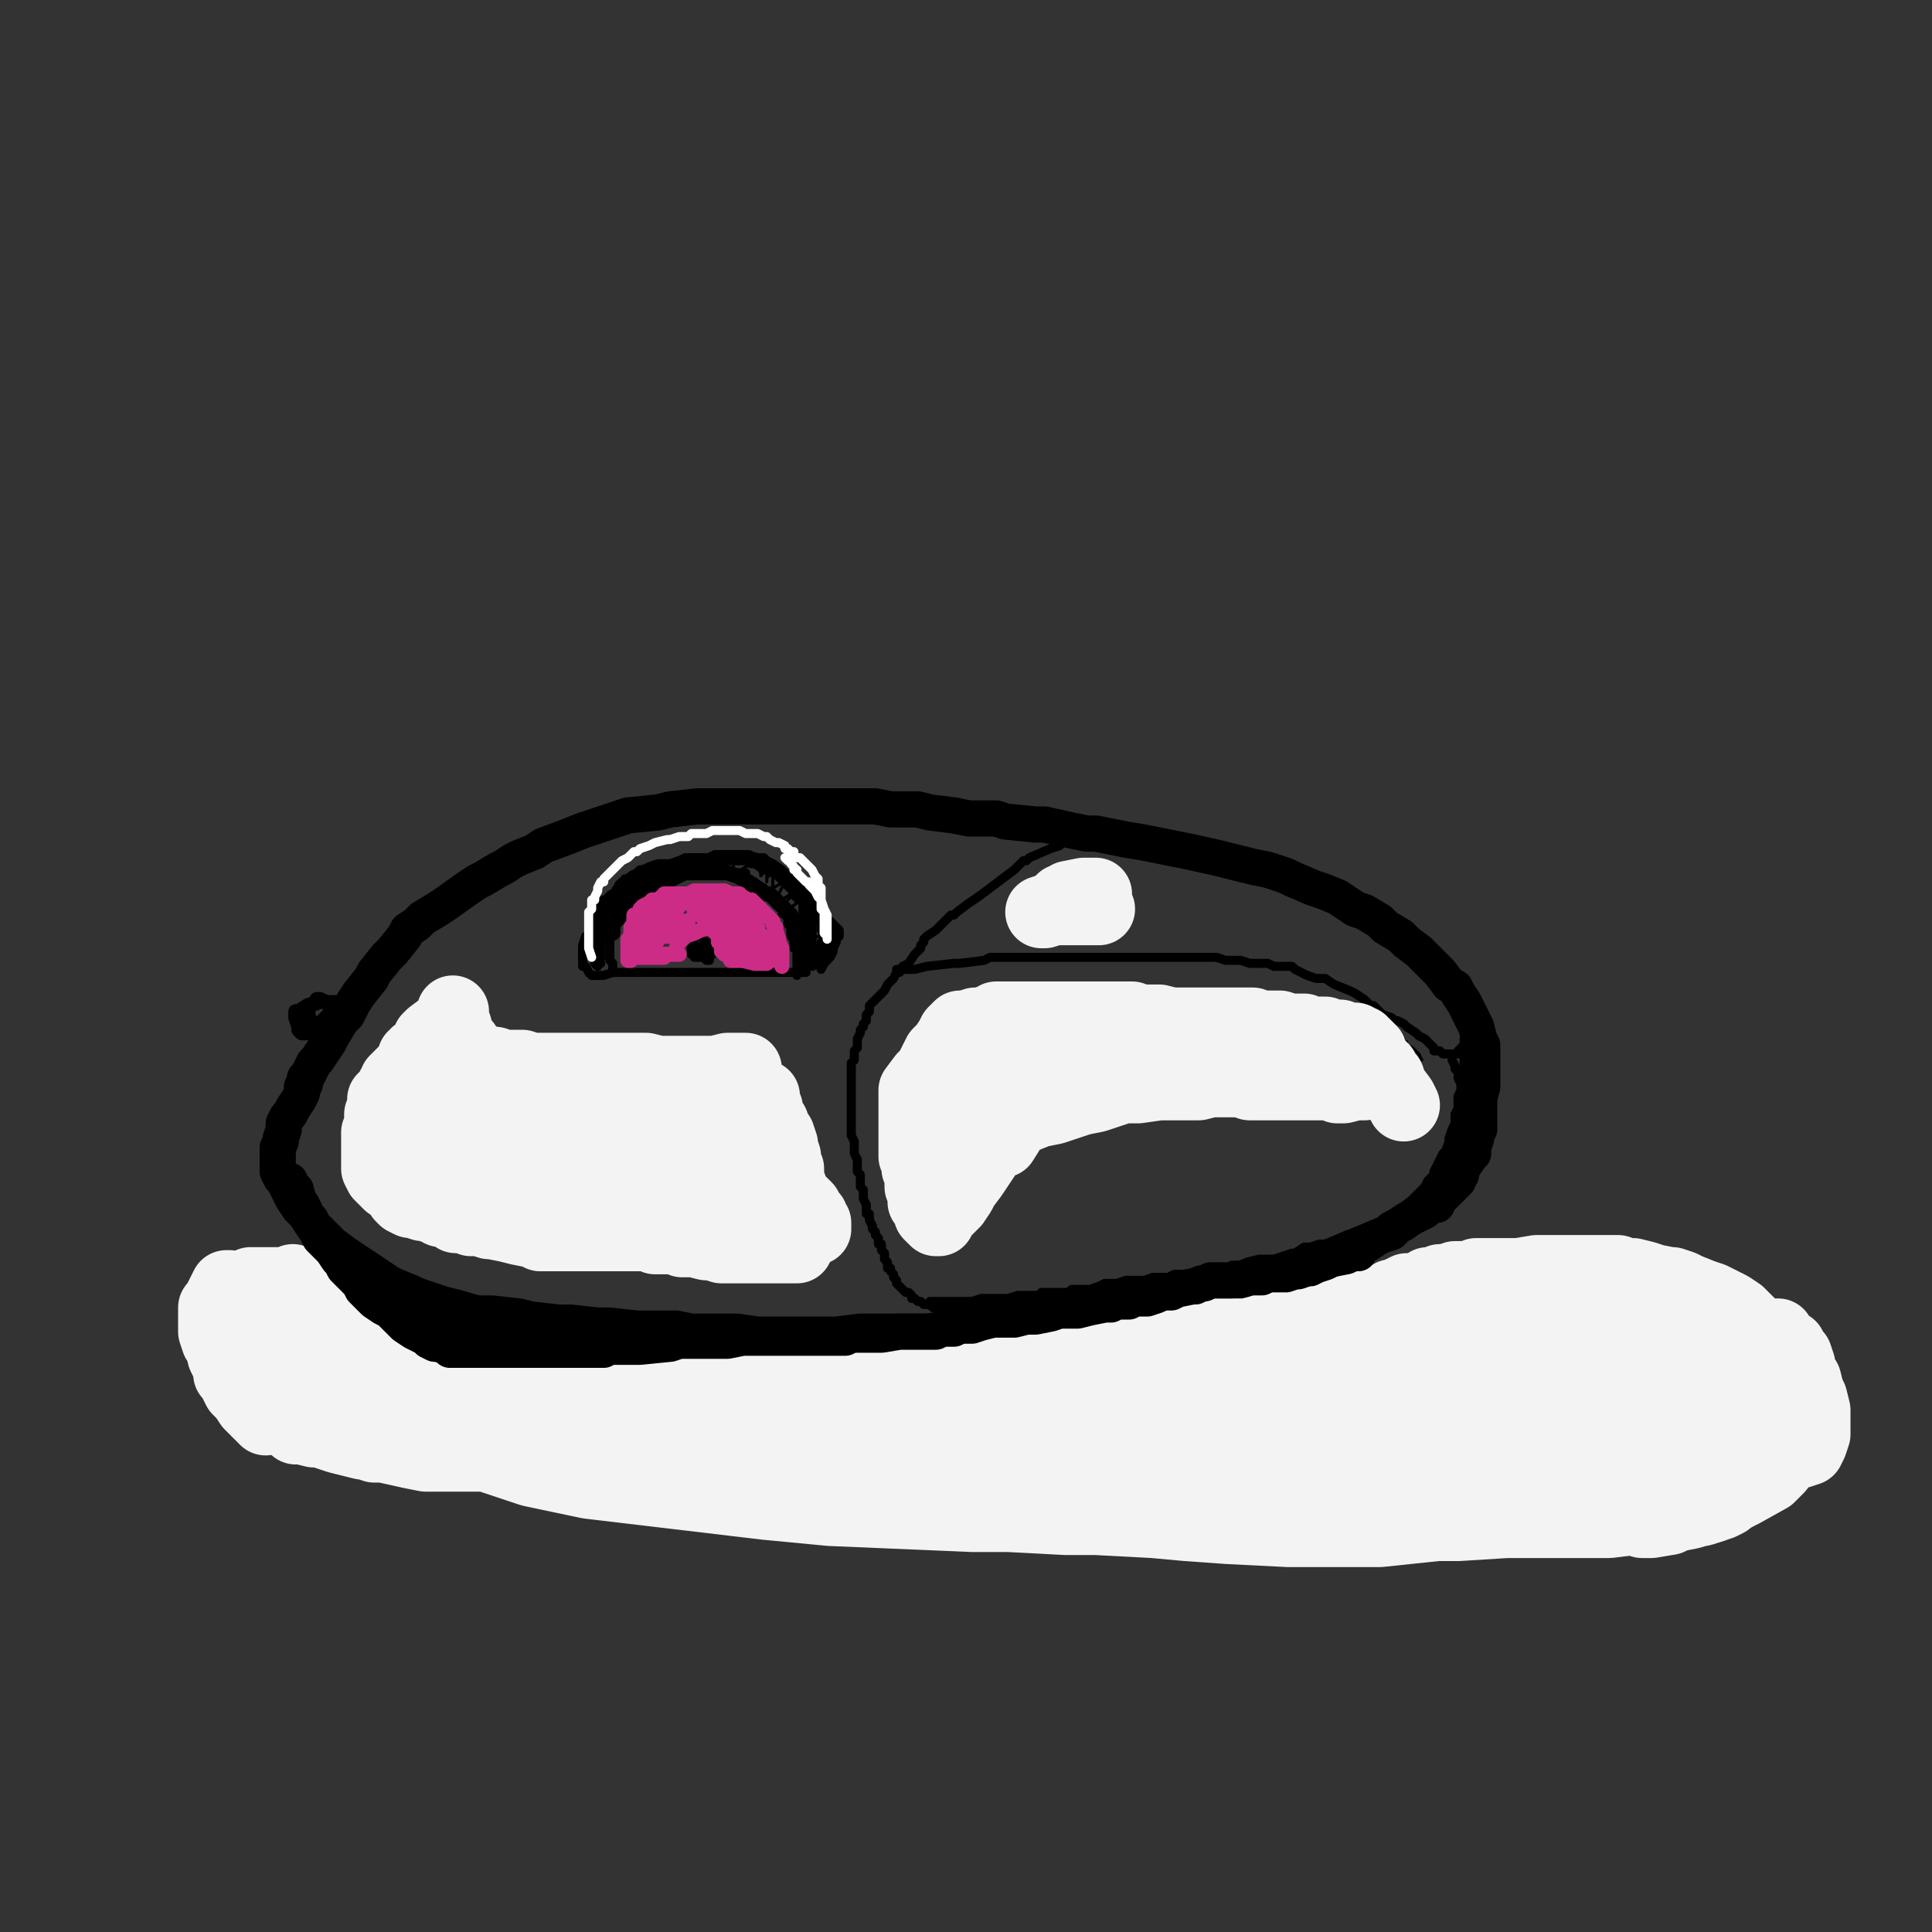
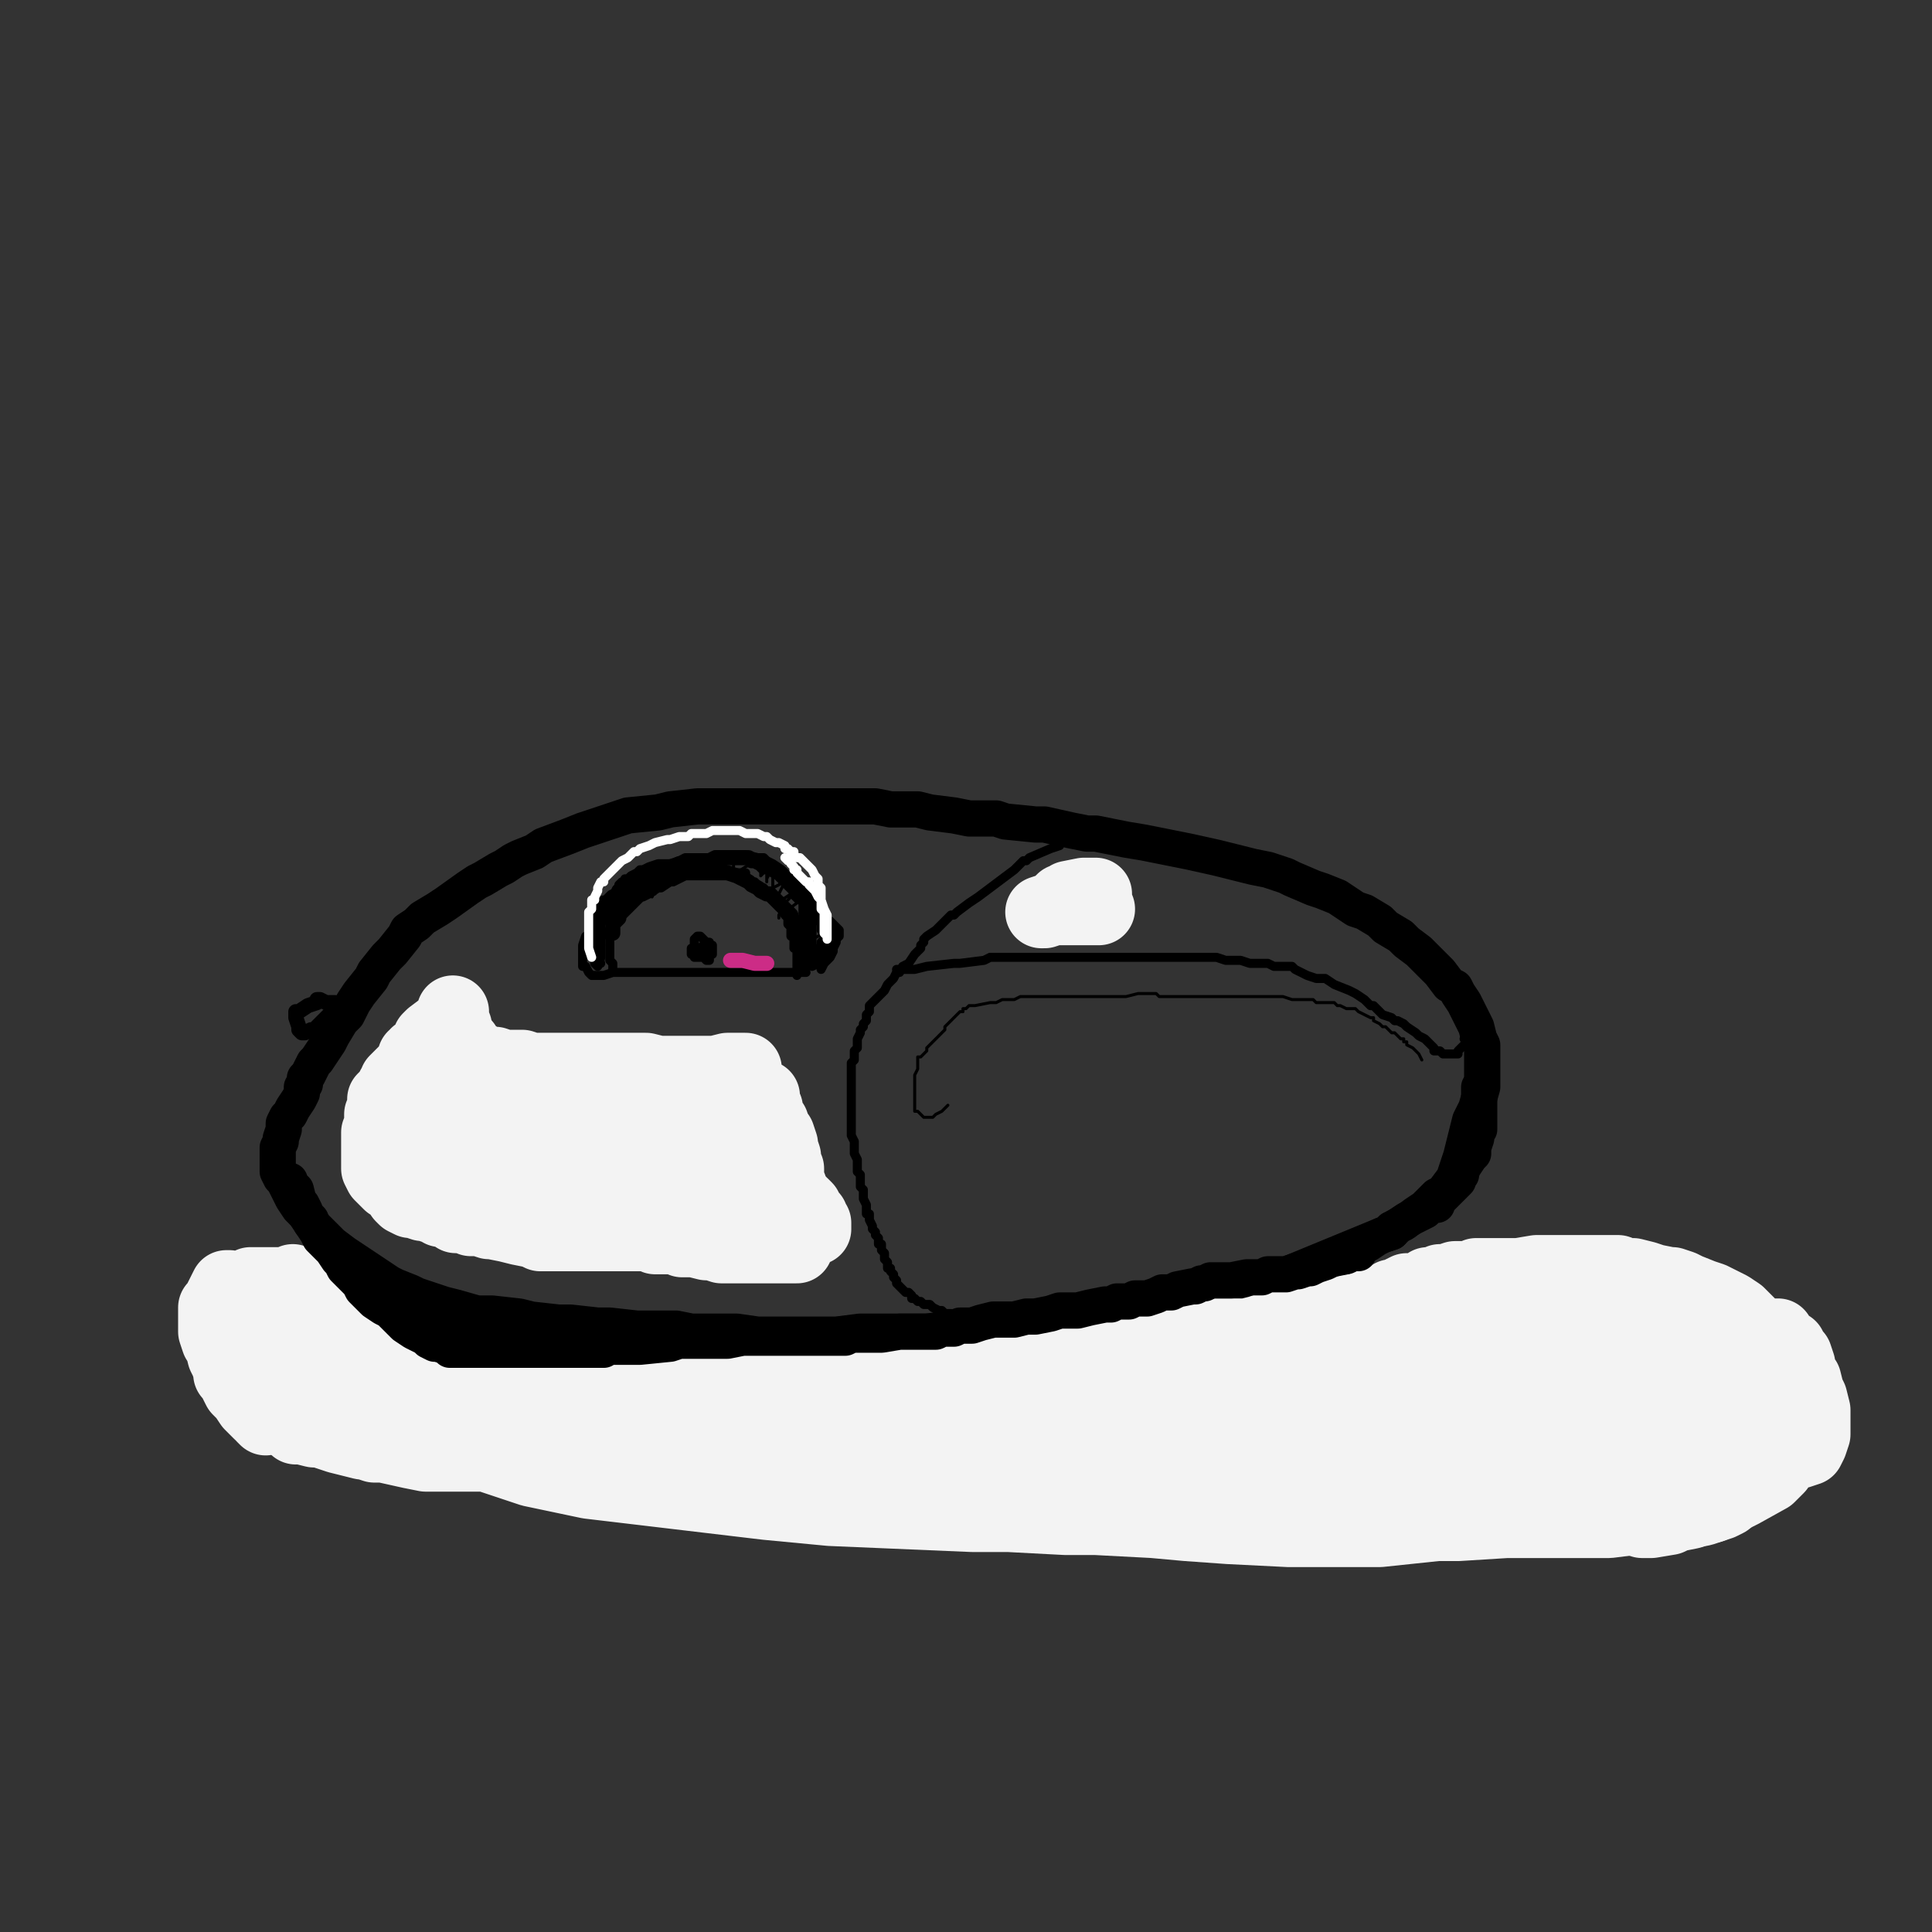
<svg xmlns="http://www.w3.org/2000/svg" width="640px" height="640px" version="1.1">
  <rect width="100%" height="100%" fill="#333333" stroke="none" />
  <polyline points="424,423.125 458,409.125 461,408.125 462,407.125 463,406.125 465,405.125 469,402.125 472,400.125 476,396.125 478,395.125 481,391.125 481,391.125 482,390.125 482,389.125 484,383.125 487,371.125 489,367.125 491,360.125 491,358.125 491,356.125 491,354.125 491,351.125 491,349.125 491,346.125 490,344.125 489,340.125 488,338.125 486,334.125 485,332.125 483,329.125 482,327.125 480,326.125 477,322.125 476,321.125 472,317.125 470,315.125 466,312.125 464,310.125 459,307.125 457,305.125 452,302.125 449,301.125 446,299.125 443,297.125 438,295.125 435,294.125 428,291.125 426,290.125 420,288.125 415,287.125 407,285.125 403,284.125 394,282.125 389,281.125 379,279.125 373,278.125 363,276.125 360,276.125 355,275.125 346,273.125 343,273.125 333,272.125 330,271.125 321,271.125 316,270.125 308,269.125 304,268.125 295,268.125 290,267.125 282,267.125 279,267.125 272,267.125 269,267.125 262,267.125 257,267.125 249,267.125 244,267.125 236,267.125 231,267.125 222,268.125 218,269.125 208,270.125 202,272.125 193,275.125 188,277.125 180,280.125 177,282.125 172,284.125 170,285.125 167,287.125 165,288.125 160,291.125 158,292.125 155,294.125 148,299.125 145,301.125 140,304.125 138,306.125 135,308.125 134,310.125 130,315.125 128,317.125 124,322.125 123,324.125 119,329.125 117,332.125 115,336.125 113,338.125 110,343.125 109,345.125 105,351.125 104,352.125 102,356.125 101,357.125 101,359.125 100,360.125 100,362.125 99,364.125 97,367.125 96,369.125 95,370.125 94,372.125 94,374.125 93,377.125 93,378.125 92,380.125 92,382.125 92,384.125 92,385.125 92,387.125 92,388.125 93,390.125 94,391.125 96,395.125 97,397.125 99,400.125 101,402.125 103,405.125 105,407.125 110,412.125 114,415.125 117,417.125 123,421.125 129,425.125 131,426.125 136,428.125 138,429.125 141,430.125 147,432.125 151,433.125 158,435.125 163,435.125 172,436.125 176,437.125 185,438.125 189,438.125 198,439.125 202,439.125 211,440.125 216,440.125 224,440.125 229,441.125 240,441.125 244,441.125 251,442.125 254,442.125 261,442.125 263,442.125 272,442.125 277,442.125 285,441.125 289,441.125 297,441.125 302,441.125 307,441.125 315,440.125 319,440.125 325,440.125 327,440.125 334,440.125 337,440.125 348,439.125 353,439.125 362,438.125 366,438.125 370,438.125 372,438.125 375,438.125 377,438.125 381,437.125 383,437.125 387,436.125 388,436.125 389,436.125 390,436.125 392,436.125 393,435.125 397,435.125 398,434.125 401,434.125 403,433.125 405,433.125 406,433.125 407,432.125 408,432.125 409,432.125 410,432.125 412,432.125 415,432.125 416,431.125 417,431.125 417,431.125 417,431.125 420,430.125 423,429.125 426,428.125 427,427.125 428,427.125 " fill="none" stroke="#000000" stroke-width="12px" stroke-linecap="round" stroke-linejoin="round" />
  <polyline points="351,280.125 348,281.125 341,284.125 340,285.125 339,285.125 336,288.125 332,291.125 324,297.125 321,299.125 317,302.125 316,303.125 315,303.125 314,304.125 311,307.125 310,308.125 307,310.125 306,311.125 306,312.125 305,313.125 305,314.125 305,314.125 304,315.125 303,316.125 301,319.125 299,320.125 298,322.125 297,322.125 296,324.125 296,324.125 294,326.125 293,328.125 291,330.125 290,331.125 288,333.125 288,334.125 288,335.125 287,336.125 287,336.125 287,338.125 286,339.125 286,340.125 285,341.125 285,342.125 285,342.125 284,344.125 284,345.125 284,346.125 284,347.125 283,348.125 283,349.125 283,350.125 283,351.125 282,352.125 282,352.125 282,353.125 282,354.125 282,356.125 282,357.125 282,358.125 282,359.125 282,361.125 282,362.125 282,363.125 282,364.125 282,364.125 282,366.125 282,367.125 282,369.125 282,370.125 282,371.125 282,371.125 282,373.125 282,374.125 282,376.125 282,376.125 283,378.125 283,379.125 283,381.125 283,382.125 284,384.125 284,386.125 284,388.125 285,389.125 285,390.125 285,391.125 285,393.125 286,394.125 286,396.125 286,396.125 286,397.125 287,399.125 287,399.125 287,400.125 287,401.125 287,402.125 288,402.125 288,403.125 288,404.125 289,406.125 289,407.125 290,408.125 290,408.125 290,409.125 291,410.125 291,411.125 291,411.125 291,412.125 292,412.125 292,413.125 292,414.125 293,415.125 293,416.125 293,417.125 293,417.125 294,418.125 294,418.125 294,419.125 294,420.125 295,420.125 295,421.125 295,421.125 296,422.125 296,423.125 297,424.125 297,424.125 297,425.125 298,426.125 300,428.125 301,428.125 302,429.125 302,430.125 303,430.125 303,430.125 303,430.125 304,431.125 305,431.125 306,432.125 307,432.125 307,432.125 308,432.125 309,433.125 309,433.125 311,434.125 312,434.125 313,435.125 313,435.125 313,435.125 313,435.125 314,435.125 314,435.125 315,435.125 316,436.125 318,436.125 319,436.125 319,436.125 320,437.125 321,437.125 321,437.125 " fill="none" stroke="#000000" stroke-width="3px" stroke-linecap="round" stroke-linejoin="round" />
  <polyline points="297,321.125 297,321.125 297,321.125 298,321.125 303,321.125 307,320.125 316,319.125 318,319.125 326,318.125 328,317.125 333,317.125 335,317.125 339,317.125 341,317.125 345,317.125 347,317.125 350,317.125 351,317.125 355,317.125 357,317.125 361,317.125 362,317.125 365,317.125 367,317.125 372,317.125 374,317.125 378,317.125 380,317.125 383,317.125 385,317.125 388,317.125 390,317.125 392,317.125 394,317.125 395,317.125 398,317.125 400,317.125 402,317.125 403,317.125 406,318.125 407,318.125 410,318.125 411,318.125 414,319.125 414,319.125 416,319.125 417,319.125 419,319.125 420,319.125 422,320.125 422,320.125 423,320.125 424,320.125 425,320.125 426,320.125 428,320.125 429,321.125 429,321.125 431,322.125 433,323.125 436,324.125 438,324.125 439,324.125 439,324.125 442,326.125 447,328.125 449,329.125 452,331.125 452,331.125 454,333.125 455,333.125 457,335.125 457,335.125 458,336.125 458,336.125 461,337.125 462,338.125 463,338.125 465,339.125 466,340.125 466,340.125 469,342.125 470,343.125 472,344.125 472,344.125 473,345.125 473,345.125 474,346.125 474,346.125 475,347.125 475,348.125 477,348.125 477,348.125 478,349.125 478,349.125 480,349.125 481,349.125 482,349.125 483,349.125 483,348.125 483,348.125 483,348.125 484,347.125 486,345.125 486,344.125 486,344.125 486,344.125 486,344.125 486,344.125 485,344.125 " fill="none" stroke="#000000" stroke-width="3px" stroke-linecap="round" stroke-linejoin="round" />
-   <polyline points="481,351.125 482,353.125 482,354.125 483,355.125 483,355.125 483,356.125 483,357.125 484,359.125 484,360.125 484,362.125 484,363.125 485,365.125 485,366.125 485,370.125 485,371.125 485,373.125 485,374.125 485,374.125 485,375.125 485,375.125 485,375.125 485,377.125 485,378.125 485,379.125 484,379.125 484,379.125 484,378.125 486,373.125 " fill="none" stroke="#000000" stroke-width="3px" stroke-linecap="round" stroke-linejoin="round" />
-   <polyline points="489,363.125 489,362.125 489,359.125 489,356.125 489,355.125 489,355.125 488,353.125 488,353.125 488,353.125 488,352.125 486,348.125 486,348.125 485,347.125 485,346.125 485,346.125 485,345.125 485,345.125 485,346.125 485,350.125 485,355.125 485,358.125 484,363.125 484,364.125 484,364.125 484,364.125 484,363.125 484,361.125 484,359.125 484,356.125 485,353.125 485,352.125 485,352.125 485,352.125 485,352.125 485,352.125 485,353.125 484,356.125 484,357.125 484,361.125 483,363.125 483,367.125 482,369.125 482,371.125 482,372.125 481,374.125 481,374.125 480,377.125 480,378.125 479,381.125 478,382.125 477,384.125 476,386.125 475,388.125 475,388.125 475,389.125 473,391.125 472,393.125 469,396.125 468,397.125 466,399.125 465,400.125 463,402.125 461,402.125 459,404.125 457,405.125 455,406.125 455,406.125 454,406.125 454,406.125 452,407.125 451,408.125 448,409.125 446,409.125 444,410.125 442,411.125 439,412.125 437,412.125 434,413.125 432,413.125 429,415.125 428,415.125 425,416.125 422,417.125 421,417.125 418,417.125 417,417.125 413,418.125 411,419.125 408,419.125 407,420.125 403,420.125 401,420.125 396,421.125 394,422.125 390,422.125 389,422.125 387,423.125 386,423.125 384,423.125 382,423.125 379,424.125 377,424.125 374,424.125 373,424.125 370,425.125 369,425.125 367,425.125 366,425.125 364,426.125 361,427.125 359,427.125 355,427.125 354,428.125 350,428.125 348,428.125 345,428.125 344,429.125 342,429.125 341,429.125 338,429.125 337,429.125 334,430.125 332,430.125 329,430.125 329,430.125 326,430.125 325,430.125 322,431.125 321,431.125 318,431.125 316,431.125 314,431.125 314,431.125 312,431.125 311,431.125 310,431.125 309,431.125 308,431.125 308,431.125 308,431.125 312,432.125 315,433.125 324,433.125 329,433.125 337,433.125 339,432.125 342,432.125 345,431.125 350,431.125 352,431.125 361,430.125 366,430.125 374,429.125 378,429.125 382,429.125 383,429.125 386,429.125 389,429.125 391,429.125 395,429.125 398,429.125 403,428.125 405,428.125 407,428.125 408,428.125 410,428.125 412,428.125 415,427.125 416,427.125 418,427.125 419,427.125 418,427.125 410,426.125 405,426.125 396,426.125 394,427.125 392,427.125 390,427.125 385,428.125 380,429.125 372,430.125 370,430.125 372,430.125 374,430.125 381,429.125 386,428.125 395,426.125 399,425.125 404,424.125 405,423.125 407,423.125 408,422.125 411,422.125 413,421.125 416,421.125 418,420.125 419,420.125 421,420.125 421,420.125 421,420.125 419,420.125 413,420.125 408,421.125 399,422.125 395,423.125 388,424.125 383,425.125 373,428.125 369,429.125 358,432.125 354,433.125 352,433.125 352,433.125 355,433.125 358,433.125 372,431.125 379,429.125 383,428.125 390,426.125 393,426.125 395,426.125 397,425.125 402,425.125 405,425.125 410,425.125 413,425.125 416,425.125 417,425.125 417,425.125 415,425.125 411,426.125 398,428.125 392,428.125 380,431.125 375,432.125 371,432.125 364,433.125 355,434.125 349,435.125 343,436.125 335,438.125 333,438.125 331,438.125 331,438.125 328,438.125 326,438.125 324,438.125 324,438.125 324,437.125 326,437.125 336,436.125 341,435.125 355,434.125 360,434.125 367,432.125 371,432.125 378,430.125 381,430.125 386,428.125 386,428.125 384,428.125 378,429.125 361,431.125 350,432.125 332,435.125 327,435.125 323,435.125 323,435.125 322,435.125 326,435.125 332,435.125 352,435.125 360,434.125 368,434.125 370,434.125 372,434.125 374,434.125 382,432.125 387,430.125 388,430.125 388,430.125 388,430.125 379,430.125 371,430.125 364,430.125 347,430.125 343,430.125 340,430.125 340,430.125 338,431.125 337,431.125 337,431.125 338,431.125 340,431.125 348,431.125 354,431.125 367,429.125 371,429.125 379,428.125 381,428.125 388,428.125 391,427.125 399,426.125 403,425.125 410,424.125 412,424.125 413,424.125 413,424.125 418,423.125 422,422.125 428,421.125 430,421.125 432,421.125 432,421.125 429,421.125 423,423.125 " fill="none" stroke="#000000" stroke-width="3px" stroke-linecap="round" stroke-linejoin="round" />
  <polyline points="267,322.125 263,322.125 254,322.125 250,322.125 245,322.125 242,322.125 240,322.125 233,322.125 230,322.125 222,322.125 221,322.125 218,322.125 216,322.125 213,322.125 209,322.125 205,322.125 203,322.125 200,323.125 199,323.125 197,323.125 197,323.125 196,323.125 196,323.125 196,323.125 195,322.125 195,322.125 194,320.125 193,320.125 193,319.125 193,319.125 193,318.125 193,317.125 193,317.125 193,317.125 193,316.125 193,316.125 193,316.125 193,314.125 193,313.125 193,313.125 193,313.125 193,313.125 194,310.125 195,310.125 195,309.125 195,309.125 196,309.125 197,309.125 197,309.125 197,309.125 " fill="none" stroke="#000000" stroke-width="3px" stroke-linecap="round" stroke-linejoin="round" />
  <polyline points="198,313.125 198,313.125 198,312.125 198,311.125 199,309.125 199,308.125 199,306.125 199,306.125 201,303.125 201,303.125 203,300.125 204,299.125 205,298.125 206,297.125 207,296.125 207,296.125 208,295.125 209,294.125 210,294.125 211,294.125 212,293.125 212,293.125 215,293.125 217,292.125 218,292.125 221,291.125 222,291.125 225,290.125 226,290.125 227,290.125 228,289.125 230,289.125 231,289.125 231,289.125 233,289.125 240,289.125 242,289.125 246,289.125 247,289.125 247,290.125 248,291.125 249,292.125 250,292.125 250,292.125 251,293.125 251,293.125 253,294.125 254,296.125 257,297.125 258,298.125 259,299.125 259,299.125 259,300.125 260,301.125 261,302.125 261,303.125 262,304.125 262,305.125 262,305.125 264,308.125 264,309.125 265,310.125 265,311.125 265,311.125 265,311.125 266,312.125 266,313.125 266,313.125 266,313.125 266,313.125 266,314.125 266,315.125 266,316.125 266,316.125 266,316.125 " fill="none" stroke="#000000" stroke-width="3px" stroke-linecap="round" stroke-linejoin="round" />
  <polyline points="269,318.125 269,318.125 270,317.125 271,317.125 271,316.125 271,316.125 271,316.125 271,316.125 271,316.125 271,315.125 271,315.125 271,314.125 271,314.125 271,314.125 271,314.125 " fill="none" stroke="#000000" stroke-width="3px" stroke-linecap="round" stroke-linejoin="round" />
  <polyline points="272,316.125 272,316.125 272,316.125 272,315.125 272,315.125 272,314.125 272,313.125 272,313.125 272,312.125 272,312.125 273,311.125 273,310.125 273,310.125 273,309.125 272,308.125 272,307.125 272,307.125 272,306.125 272,305.125 271,305.125 271,304.125 271,304.125 271,304.125 270,301.125 269,298.125 268,298.125 268,297.125 268,297.125 265,294.125 264,293.125 263,292.125 262,291.125 262,291.125 261,290.125 260,289.125 259,288.125 259,288.125 256,286.125 254,285.125 253,284.125 252,284.125 252,284.125 251,284.125 247,283.125 246,283.125 245,283.125 244,283.125 244,283.125 243,283.125 238,283.125 237,283.125 236,284.125 234,284.125 232,284.125 229,284.125 229,284.125 228,284.125 228,284.125 227,284.125 225,285.125 222,286.125 221,286.125 220,286.125 220,286.125 218,286.125 215,287.125 213,288.125 212,288.125 212,288.125 211,289.125 209,290.125 208,291.125 207,291.125 207,292.125 207,292.125 206,292.125 205,293.125 205,294.125 204,295.125 204,296.125 203,297.125 203,298.125 203,298.125 202,299.125 202,299.125 201,301.125 200,302.125 200,303.125 200,303.125 200,303.125 200,304.125 " fill="none" stroke="#000000" stroke-width="3px" stroke-linecap="round" stroke-linejoin="round" />
  <polyline points="269,320.125 269,320.125 269,320.125 269,320.125 269,320.125 269,320.125 271,319.125 272,318.125 274,317.125 274,316.125 275,316.125 275,315.125 275,314.125 276,312.125 277,311.125 278,310.125 278,310.125 278,309.125 278,309.125 278,309.125 277,307.125 276,306.125 276,306.125 276,306.125 276,307.125 276,308.125 275,311.125 275,312.125 274,315.125 274,315.125 274,316.125 274,317.125 274,317.125 274,317.125 273,317.125 273,318.125 273,318.125 273,319.125 272,321.125 272,321.125 272,321.125 272,321.125 273,319.125 274,318.125 275,317.125 276,315.125 276,314.125 277,312.125 277,311.125 278,310.125 278,309.125 278,309.125 278,308.125 278,308.125 277,307.125 277,307.125 277,307.125 276,306.125 276,306.125 275,305.125 275,305.125 275,305.125 275,305.125 274,305.125 " fill="none" stroke="#000000" stroke-width="3px" stroke-linecap="round" stroke-linejoin="round" />
  <polyline points="199,313.125 198,315.125 198,315.125 197,317.125 197,317.125 197,318.125 197,318.125 197,319.125 197,319.125 197,319.125 198,320.125 198,320.125 198,320.125 198,320.125 198,320.125 198,320.125 198,318.125 198,317.125 197,314.125 197,313.125 197,311.125 196,309.125 196,308.125 197,307.125 197,307.125 197,310.125 197,313.125 199,319.125 199,319.125 199,319.125 199,319.125 199,319.125 " fill="none" stroke="#000000" stroke-width="3px" stroke-linecap="round" stroke-linejoin="round" />
  <polyline points="235,313.125 235,313.125 235,312.125 234,312.125 232,310.125 232,310.125 231,310.125 231,310.125 230,311.125 230,312.125 230,314.125 229,315.125 230,316.125 230,316.125 230,316.125 230,317.125 231,317.125 232,317.125 233,317.125 234,317.125 235,316.125 236,316.125 236,316.125 236,316.125 236,315.125 236,314.125 236,314.125 236,313.125 235,313.125 234,313.125 234,313.125 233,313.125 233,313.125 232,314.125 232,314.125 232,315.125 232,316.125 233,317.125 233,317.125 234,318.125 234,318.125 235,318.125 235,318.125 235,317.125 235,316.125 235,316.125 234,314.125 233,314.125 231,314.125 230,314.125 229,314.125 229,314.125 229,315.125 229,316.125 229,316.125 229,316.125 229,316.125 " fill="none" stroke="#000000" stroke-width="3px" stroke-linecap="round" stroke-linejoin="round" />
  <polyline points="203,321.125 203,320.125 203,320.125 203,319.125 202,318.125 202,317.125 202,316.125 202,316.125 202,315.125 202,314.125 202,313.125 202,313.125 202,311.125 202,310.125 203,309.125 203,306.125 204,305.125 205,303.125 206,302.125 206,301.125 207,301.125 207,300.125 209,299.125 210,299.125 211,298.125 212,297.125 213,297.125 215,296.125 215,296.125 218,294.125 219,294.125 222,292.125 223,292.125 225,291.125 225,291.125 227,290.125 227,290.125 230,290.125 230,290.125 232,290.125 232,290.125 232,290.125 233,290.125 233,290.125 234,290.125 236,290.125 237,290.125 240,290.125 240,290.125 241,290.125 241,290.125 242,290.125 242,290.125 243,290.125 244,290.125 245,291.125 246,291.125 247,291.125 247,291.125 248,292.125 249,292.125 249,293.125 251,294.125 253,295.125 254,296.125 255,297.125 256,298.125 257,299.125 258,300.125 258,300.125 259,301.125 259,301.125 260,303.125 260,303.125 261,304.125 261,305.125 261,306.125 262,307.125 262,307.125 262,308.125 262,308.125 262,310.125 263,310.125 263,312.125 263,313.125 263,314.125 264,314.125 264,315.125 264,315.125 264,316.125 264,317.125 264,318.125 264,318.125 264,319.125 264,319.125 264,319.125 264,319.125 264,320.125 264,321.125 264,321.125 264,323.125 264,323.125 264,323.125 264,323.125 264,323.125 264,321.125 265,321.125 265,319.125 265,318.125 266,317.125 266,317.125 266,317.125 266,317.125 266,316.125 " fill="none" stroke="#000000" stroke-width="3px" stroke-linecap="round" stroke-linejoin="round" />
  <polyline points="206,294.125 203,297.125 202,299.125 202,300.125 202,301.125 201,303.125 201,303.125 201,303.125 202,303.125 202,302.125 " fill="none" stroke="#000000" stroke-width="1px" stroke-linecap="round" stroke-linejoin="round" />
  <polyline points="210,292.125 210,294.125 208,297.125 208,298.125 208,300.125 208,300.125 208,299.125 211,298.125 212,296.125 215,294.125 216,294.125 217,293.125 217,293.125 217,293.125 217,293.125 217,294.125 217,295.125 217,296.125 216,296.125 216,297.125 216,297.125 216,297.125 217,295.125 218,294.125 219,293.125 220,292.125 221,290.125 224,287.125 225,286.125 227,285.125 227,285.125 227,286.125 227,287.125 226,288.125 224,290.125 223,291.125 222,292.125 222,292.125 222,292.125 224,292.125 226,291.125 230,289.125 235,287.125 235,286.125 236,286.125 236,288.125 235,288.125 235,289.125 235,290.125 235,290.125 237,288.125 237,287.125 240,286.125 241,285.125 242,284.125 243,284.125 243,285.125 243,287.125 242,288.125 242,290.125 242,290.125 242,290.125 244,289.125 247,287.125 249,286.125 252,284.125 253,284.125 253,284.125 253,284.125 253,285.125 253,286.125 252,288.125 252,289.125 252,290.125 253,289.125 253,288.125 254,288.125 254,289.125 254,290.125 254,291.125 254,292.125 254,292.125 254,291.125 255,289.125 256,288.125 256,288.125 256,289.125 256,290.125 256,291.125 256,293.125 256,294.125 256,295.125 256,294.125 258,293.125 260,291.125 260,290.125 260,290.125 260,291.125 260,292.125 259,294.125 258,296.125 257,298.125 257,299.125 257,300.125 258,299.125 259,298.125 262,296.125 262,296.125 263,295.125 263,296.125 262,297.125 260,299.125 259,301.125 258,303.125 258,304.125 258,304.125 258,303.125 260,302.125 264,299.125 266,297.125 268,296.125 268,296.125 268,296.125 268,297.125 268,298.125 267,299.125 266,302.125 266,303.125 266,304.125 267,302.125 268,302.125 269,301.125 269,302.125 269,304.125 268,304.125 267,306.125 267,306.125 266,307.125 266,307.125 266,307.125 266,307.125 267,306.125 270,305.125 270,304.125 271,304.125 270,305.125 269,307.125 267,310.125 266,312.125 265,313.125 265,314.125 265,314.125 266,313.125 267,312.125 271,310.125 273,309.125 276,308.125 276,308.125 275,309.125 274,310.125 273,312.125 272,313.125 270,315.125 270,315.125 269,316.125 269,316.125 " fill="none" stroke="#000000" stroke-width="1px" stroke-linecap="round" stroke-linejoin="round" />
  <polyline points="471,351.125 471,351.125 470,349.125 469,348.125 468,347.125 466,346.125 466,345.125 465,345.125 465,344.125 464,344.125 464,344.125 463,343.125 462,342.125 461,342.125 460,341.125 460,341.125 459,340.125 458,340.125 457,339.125 455,338.125 455,337.125 454,337.125 454,337.125 452,336.125 452,336.125 450,335.125 450,335.125 449,334.125 449,334.125 447,334.125 446,334.125 444,333.125 443,333.125 443,333.125 442,332.125 442,332.125 441,332.125 440,332.125 439,332.125 438,332.125 437,332.125 436,332.125 435,331.125 434,331.125 432,331.125 432,331.125 430,331.125 428,331.125 425,330.125 424,330.125 422,330.125 422,330.125 422,330.125 420,330.125 417,330.125 415,330.125 413,330.125 412,330.125 410,330.125 409,330.125 408,330.125 406,330.125 405,330.125 402,330.125 401,330.125 398,330.125 398,330.125 396,330.125 394,330.125 391,330.125 389,330.125 386,330.125 385,330.125 384,330.125 383,329.125 379,329.125 377,329.125 373,330.125 372,330.125 370,330.125 370,330.125 367,330.125 366,330.125 362,330.125 361,330.125 359,330.125 359,330.125 357,330.125 355,330.125 354,330.125 352,330.125 351,330.125 349,330.125 348,330.125 346,330.125 345,330.125 344,330.125 343,330.125 341,330.125 341,330.125 339,330.125 338,330.125 336,331.125 335,331.125 332,331.125 330,332.125 329,332.125 328,332.125 323,333.125 321,333.125 320,334.125 320,334.125 319,334.125 319,335.125 318,335.125 316,337.125 315,338.125 314,339.125 314,339.125 313,340.125 313,341.125 311,343.125 310,344.125 310,344.125 309,345.125 309,345.125 309,345.125 307,347.125 307,348.125 305,350.125 304,350.125 304,351.125 304,351.125 304,353.125 304,354.125 303,356.125 303,357.125 303,359.125 303,360.125 303,361.125 303,363.125 303,364.125 303,366.125 303,366.125 303,368.125 304,368.125 305,369.125 306,370.125 308,370.125 308,370.125 309,370.125 309,370.125 310,369.125 312,368.125 313,367.125 314,366.125 314,366.125 " fill="none" stroke="#000000" stroke-width="1px" stroke-linecap="round" stroke-linejoin="round" />
  <polyline points="352,291.125 350,292.125 347,295.125 346,296.125 346,297.125 345,297.125 345,297.125 344,298.125 " fill="none" stroke="#000000" stroke-width="1px" stroke-linecap="round" stroke-linejoin="round" />
  <polyline points="117,335.125 111,332.125 108,332.125 106,331.125 105,331.125 105,332.125 102,333.125 99,335.125 98,335.125 98,336.125 98,336.125 98,337.125 99,340.125 99,341.125 100,342.125 100,342.125 101,342.125 103,341.125 104,341.125 105,340.125 106,339.125 108,337.125 109,336.125 111,335.125 113,335.125 114,335.125 115,336.125 115,337.125 115,337.125 115,337.125 115,337.125 111,339.125 107,340.125 106,340.125 105,340.125 105,340.125 " fill="none" stroke="#000000" stroke-width="5px" stroke-linecap="round" stroke-linejoin="round" />
-   <polyline points="102,336.125 102,336.125 102,336.125 103,339.125 104,342.125 104,343.125 104,342.125 104,342.125 104,342.125 104,341.125 104,341.125 103,340.125 103,340.125 102,337.125 102,336.125 102,335.125 102,334.125 102,334.125 " fill="none" stroke="#000000" stroke-width="5px" stroke-linecap="round" stroke-linejoin="round" />
  <polyline points="352,631.125 " fill="none" stroke="#000000" stroke-width="3px" stroke-linecap="round" stroke-linejoin="round" />
  <polyline points="439,446.125 429,448.125 402,455.125 395,456.125 393,457.125 397,457.125 401,457.125 409,457.125 414,456.125 421,455.125 424,453.125 426,453.125 428,451.125 430,450.125 433,449.125 434,449.125 435,448.125 435,448.125 434,448.125 430,447.125 421,447.125 416,447.125 412,447.125 412,447.125 412,447.125 410,447.125 410,447.125 410,447.125 410,447.125 410,447.125 418,443.125 424,441.125 427,441.125 429,440.125 429,440.125 431,440.125 437,438.125 439,438.125 442,437.125 442,437.125 444,437.125 448,436.125 450,435.125 454,434.125 454,434.125 453,434.125 442,435.125 439,436.125 433,437.125 431,438.125 430,438.125 430,438.125 427,438.125 425,439.125 420,440.125 417,441.125 413,442.125 411,442.125 408,442.125 406,442.125 399,442.125 395,442.125 389,443.125 386,443.125 383,443.125 382,443.125 378,444.125 376,444.125 367,446.125 364,446.125 360,446.125 358,446.125 356,446.125 351,446.125 347,446.125 341,447.125 339,447.125 334,447.125 332,447.125 326,448.125 324,448.125 320,448.125 318,448.125 314,449.125 311,449.125 306,450.125 301,450.125 293,451.125 289,451.125 281,452.125 279,452.125 273,452.125 269,452.125 263,452.125 260,452.125 254,453.125 251,453.125 245,453.125 244,453.125 241,453.125 239,453.125 238,453.125 233,453.125 230,454.125 225,454.125 222,454.125 219,454.125 216,454.125 210,454.125 206,454.125 200,455.125 198,455.125 195,455.125 193,455.125 189,454.125 185,454.125 180,454.125 177,454.125 172,454.125 170,454.125 166,454.125 163,454.125 158,454.125 155,454.125 150,454.125 149,453.125 146,453.125 144,453.125 139,453.125 136,453.125 130,452.125 127,452.125 122,452.125 120,452.125 119,452.125 118,452.125 118,452.125 120,455.125 126,461.125 133,465.125 149,468.125 159,468.125 172,468.125 181,468.125 200,468.125 208,468.125 233,467.125 244,467.125 263,466.125 273,465.125 292,463.125 303,462.125 324,462.125 337,462.125 355,462.125 360,462.125 371,463.125 375,463.125 383,464.125 388,464.125 395,465.125 407,466.125 413,466.125 423,467.125 428,467.125 441,467.125 449,468.125 461,468.125 466,469.125 480,471.125 486,472.125 498,475.125 504,477.125 516,481.125 522,482.125 533,485.125 538,486.125 546,489.125 549,491.125 552,493.125 553,493.125 553,493.125 552,493.125 542,489.125 514,484.125 502,484.125 475,483.125 463,483.125 455,483.125 427,483.125 415,483.125 384,481.125 370,481.125 352,480.125 346,480.125 338,479.125 336,478.125 334,478.125 334,477.125 334,477.125 326,477.125 319,476.125 301,477.125 288,478.125 259,482.125 248,483.125 227,483.125 222,483.125 212,481.125 210,481.125 206,480.125 203,480.125 199,480.125 191,480.125 187,480.125 183,480.125 180,480.125 175,479.125 169,479.125 157,479.125 154,479.125 152,479.125 152,479.125 151,479.125 152,479.125 176,487.125 195,491.125 254,498.125 275,500.125 322,502.125 334,502.125 353,503.125 363,503.125 382,504.125 393,505.125 407,506.125 427,507.125 437,507.125 450,507.125 457,507.125 476,505.125 483,505.125 499,504.125 505,504.125 514,504.125 517,504.125 523,504.125 526,504.125 530,504.125 533,504.125 541,503.125 547,503.125 559,501.125 564,500.125 570,498.125 572,497.125 575,494.125 576,492.125 582,487.125 585,484.125 585,482.125 585,482.125 584,480.125 583,479.125 580,477.125 565,471.125 547,467.125 506,463.125 486,462.125 462,462.125 454,462.125 430,462.125 414,463.125 380,466.125 366,467.125 359,467.125 359,467.125 364,467.125 368,467.125 391,467.125 409,467.125 441,465.125 453,464.125 465,463.125 468,463.125 476,463.125 483,463.125 507,460.125 516,459.125 531,457.125 534,457.125 534,457.125 534,457.125 534,457.125 529,454.125 521,453.125 498,449.125 485,447.125 471,446.125 468,446.125 464,446.125 462,446.125 455,446.125 447,446.125 436,447.125 432,447.125 432,447.125 432,447.125 443,446.125 456,446.125 467,445.125 484,442.125 489,441.125 491,441.125 491,441.125 490,440.125 484,437.125 479,435.125 471,433.125 466,433.125 459,434.125 449,438.125 445,439.125 437,442.125 435,443.125 435,443.125 435,443.125 441,443.125 446,442.125 459,441.125 464,441.125 471,441.125 473,441.125 485,441.125 493,442.125 510,444.125 519,446.125 530,448.125 534,450.125 544,452.125 550,453.125 563,456.125 567,458.125 573,460.125 574,461.125 574,461.125 574,461.125 574,462.125 547,468.125 527,470.125 466,475.125 443,475.125 433,475.125 412,474.125 402,474.125 367,475.125 356,476.125 354,477.125 357,477.125 362,477.125 385,478.125 398,478.125 449,476.125 465,476.125 497,476.125 506,477.125 514,478.125 517,478.125 522,479.125 526,479.125 539,482.125 545,483.125 557,484.125 559,484.125 561,485.125 563,485.125 568,486.125 572,487.125 574,488.125 576,489.125 578,490.125 578,491.125 579,491.125 579,491.125 579,491.125 573,491.125 565,492.125 528,492.125 509,492.125 485,491.125 474,491.125 441,490.125 422,489.125 364,487.125 334,485.125 295,482.125 279,481.125 251,480.125 233,481.125 198,482.125 179,482.125 167,482.125 155,482.125 145,482.125 141,482.125 136,481.125 127,479.125 124,479.125 121,478.125 120,478.125 116,477.125 112,476.125 106,474.125 104,474.125 100,473.125 98,473.125 97,472.125 101,473.125 123,476.125 130,477.125 143,477.125 148,477.125 154,478.125 155,478.125 157,477.125 161,477.125 163,476.125 164,476.125 " fill="none" stroke="#f3f3f3" stroke-width="24px" stroke-linecap="round" stroke-linejoin="round" />
-   <polyline points="465,366.125 464,364.125 461,360.125 460,357.125 459,356.125 458,355.125 458,354.125 456,352.125 455,351.125 454,348.125 453,347.125 452,346.125 452,346.125 452,346.125 451,346.125 451,345.125 450,345.125 449,344.125 448,344.125 447,344.125 446,344.125 444,343.125 443,343.125 440,343.125 439,342.125 438,342.125 438,342.125 435,342.125 434,342.125 432,341.125 431,341.125 430,341.125 430,341.125 428,341.125 427,341.125 424,340.125 423,340.125 421,340.125 420,340.125 419,340.125 416,340.125 415,339.125 412,339.125 410,339.125 408,339.125 407,339.125 406,339.125 405,339.125 402,339.125 400,339.125 397,339.125 395,339.125 390,339.125 388,339.125 384,338.125 382,338.125 377,338.125 375,337.125 370,337.125 369,337.125 366,337.125 365,337.125 363,337.125 360,337.125 358,337.125 355,337.125 354,337.125 351,337.125 349,337.125 346,337.125 344,337.125 341,337.125 340,337.125 339,337.125 338,337.125 334,337.125 333,337.125 331,337.125 330,337.125 329,338.125 328,338.125 325,339.125 323,339.125 320,340.125 319,340.125 318,340.125 318,340.125 317,341.125 316,342.125 315,344.125 313,347.125 311,349.125 308,355.125 306,357.125 303,361.125 303,362.125 303,364.125 303,364.125 303,367.125 303,368.125 303,371.125 303,373.125 303,376.125 303,377.125 303,380.125 303,381.125 303,383.125 304,384.125 304,386.125 304,387.125 305,389.125 305,390.125 305,392.125 305,393.125 306,394.125 306,395.125 306,397.125 306,397.125 306,398.125 307,399.125 307,399.125 308,402.125 309,403.125 310,404.125 310,404.125 310,404.125 311,404.125 311,403.125 312,402.125 314,400.125 316,398.125 318,395.125 319,393.125 322,389.125 324,386.125 328,380.125 330,377.125 334,374.125 336,372.125 338,370.125 339,370.125 344,368.125 349,367.125 358,364.125 363,363.125 372,360.125 374,360.125 376,360.125 377,360.125 384,359.125 388,359.125 394,359.125 397,359.125 401,358.125 402,358.125 403,358.125 405,358.125 407,358.125 411,358.125 414,359.125 419,359.125 421,359.125 422,359.125 422,359.125 424,359.125 425,359.125 432,359.125 434,359.125 438,359.125 440,359.125 441,359.125 441,359.125 443,360.125 445,360.125 449,359.125 451,359.125 452,359.125 452,359.125 451,359.125 450,358.125 447,358.125 444,357.125 438,354.125 436,353.125 429,351.125 426,351.125 413,350.125 407,350.125 399,350.125 396,350.125 390,350.125 386,350.125 374,353.125 368,354.125 364,356.125 363,356.125 362,356.125 362,357.125 360,357.125 359,357.125 355,359.125 352,360.125 350,361.125 349,361.125 348,361.125 347,361.125 346,361.125 344,361.125 343,362.125 340,366.125 337,370.125 332,378.125 331,378.125 330,379.125 329,378.125 328,378.125 328,376.125 328,374.125 328,368.125 328,365.125 330,360.125 331,358.125 333,353.125 333,352.125 333,351.125 333,351.125 333,351.125 324,358.125 317,362.125 308,370.125 308,371.125 308,371.125 308,371.125 309,371.125 " fill="none" stroke="#f3f3f3" stroke-width="24px" stroke-linecap="round" stroke-linejoin="round" />
  <polyline points="363,296.125 363,296.125 359,296.125 354,297.125 353,298.125 352,298.125 352,298.125 352,298.125 352,298.125 349,301.125 348,301.125 345,302.125 345,302.125 346,302.125 346,302.125 346,302.125 346,302.125 349,301.125 350,301.125 352,301.125 354,301.125 355,301.125 355,301.125 355,301.125 355,301.125 359,301.125 361,301.125 362,301.125 363,301.125 364,301.125 " fill="none" stroke="#f3f3f3" stroke-width="24px" stroke-linecap="round" stroke-linejoin="round" />
  <polyline points="247,354.125 245,354.125 241,354.125 237,355.125 230,355.125 228,355.125 224,355.125 222,355.125 219,355.125 218,355.125 214,354.125 212,354.125 207,354.125 204,354.125 197,354.125 195,354.125 189,354.125 185,354.125 183,354.125 176,354.125 173,353.125 169,353.125 167,353.125 164,352.125 162,352.125 159,351.125 158,350.125 157,350.125 156,349.125 156,349.125 155,348.125 154,346.125 153,345.125 152,343.125 151,342.125 151,341.125 151,340.125 150,338.125 150,337.125 150,337.125 150,335.125 150,335.125 150,336.125 150,336.125 150,336.125 148,339.125 147,340.125 143,343.125 142,344.125 141,347.125 140,348.125 138,349.125 138,350.125 137,350.125 137,351.125 135,354.125 133,356.125 131,358.125 131,359.125 130,360.125 130,361.125 129,362.125 128,363.125 127,364.125 127,364.125 127,365.125 127,366.125 127,368.125 126,369.125 126,370.125 126,372.125 126,373.125 125,375.125 125,376.125 125,378.125 125,379.125 125,381.125 125,381.125 125,383.125 125,384.125 125,386.125 125,387.125 126,389.125 127,390.125 129,392.125 131,393.125 133,396.125 134,397.125 136,398.125 137,398.125 140,399.125 141,399.125 144,400.125 145,400.125 146,401.125 148,401.125 151,402.125 151,403.125 153,403.125 155,403.125 156,404.125 158,404.125 159,404.125 162,405.125 163,405.125 168,406.125 172,407.125 177,408.125 179,409.125 181,409.125 182,409.125 189,409.125 191,409.125 197,409.125 199,409.125 203,409.125 204,409.125 208,409.125 211,409.125 215,409.125 217,410.125 220,410.125 222,410.125 223,410.125 225,410.125 226,411.125 229,411.125 230,411.125 234,412.125 236,412.125 239,413.125 240,413.125 241,413.125 242,413.125 244,413.125 246,413.125 248,413.125 250,413.125 252,413.125 254,413.125 254,413.125 255,413.125 256,413.125 257,413.125 260,413.125 261,413.125 262,413.125 263,413.125 264,413.125 264,413.125 264,410.125 264,408.125 263,403.125 263,401.125 262,396.125 261,394.125 261,389.125 261,387.125 260,385.125 260,383.125 259,380.125 259,379.125 258,376.125 257,375.125 256,372.125 255,371.125 254,369.125 254,368.125 254,367.125 253,365.125 253,363.125 253,363.125 253,364.125 253,366.125 253,370.125 253,373.125 256,382.125 258,386.125 261,392.125 262,393.125 263,396.125 264,397.125 265,398.125 265,398.125 265,399.125 265,399.125 266,399.125 266,399.125 267,400.125 267,401.125 269,403.125 269,404.125 270,405.125 270,405.125 270,406.125 270,406.125 270,406.125 270,407.125 270,407.125 269,405.125 264,401.125 261,399.125 257,393.125 256,391.125 253,384.125 252,381.125 249,373.125 247,368.125 244,363.125 243,362.125 243,362.125 243,362.125 243,363.125 243,372.125 244,379.125 246,392.125 248,399.125 251,408.125 252,411.125 252,412.125 252,411.125 244,400.125 239,393.125 226,371.125 224,367.125 224,366.125 224,366.125 224,373.125 225,380.125 228,393.125 230,397.125 231,401.125 230,400.125 225,393.125 218,379.125 213,371.125 210,363.125 210,363.125 210,366.125 210,373.125 210,389.125 210,394.125 210,398.125 209,398.125 208,393.125 203,381.125 200,373.125 197,367.125 197,370.125 197,375.125 198,389.125 199,393.125 199,394.125 198,391.125 196,385.125 188,371.125 186,368.125 185,367.125 185,376.125 186,383.125 186,390.125 186,390.125 185,388.125 180,375.125 177,370.125 172,364.125 172,366.125 172,372.125 172,385.125 172,391.125 172,393.125 172,394.125 172,393.125 168,382.125 163,371.125 157,360.125 157,359.125 157,359.125 157,363.125 157,380.125 157,387.125 157,390.125 156,388.125 156,382.125 152,368.125 150,364.125 149,362.125 149,368.125 149,375.125 149,383.125 149,384.125 149,383.125 148,379.125 145,370.125 143,366.125 142,365.125 142,368.125 141,371.125 140,376.125 140,377.125 140,377.125 139,377.125 139,378.125 138,378.125 137,381.125 136,381.125 136,382.125 136,381.125 136,381.125 136,380.125 136,379.125 " fill="none" stroke="#f3f3f3" stroke-width="24px" stroke-linecap="round" stroke-linejoin="round" />
  <polyline points="132,452.125 126,449.125 122,448.125 117,446.125 115,446.125 113,445.125 113,444.125 111,443.125 110,443.125 107,442.125 106,441.125 105,441.125 103,440.125 103,440.125 101,440.125 99,441.125 98,442.125 95,445.125 94,447.125 94,449.125 93,449.125 93,451.125 93,452.125 92,454.125 92,455.125 92,459.125 92,461.125 93,464.125 93,465.125 93,465.125 94,466.125 95,466.125 97,468.125 98,469.125 98,469.125 98,469.125 97,468.125 97,467.125 97,466.125 97,464.125 98,461.125 99,460.125 101,459.125 101,459.125 102,459.125 103,459.125 103,459.125 103,459.125 103,459.125 102,458.125 102,457.125 101,456.125 101,454.125 101,453.125 102,451.125 102,449.125 101,447.125 101,446.125 100,443.125 99,441.125 99,438.125 98,437.125 98,436.125 98,436.125 98,436.125 98,434.125 97,433.125 97,432.125 97,432.125 97,432.125 99,433.125 101,434.125 105,436.125 108,437.125 112,439.125 114,439.125 116,440.125 117,440.125 120,441.125 122,442.125 124,443.125 126,443.125 128,443.125 129,444.125 131,444.125 132,444.125 135,445.125 136,445.125 139,445.125 140,446.125 142,446.125 143,447.125 145,447.125 146,448.125 147,448.125 148,448.125 150,449.125 151,449.125 152,450.125 153,450.125 154,450.125 156,451.125 158,452.125 162,454.125 165,455.125 170,456.125 172,456.125 177,457.125 179,458.125 183,459.125 185,459.125 189,460.125 191,460.125 195,461.125 196,461.125 199,461.125 201,462.125 205,462.125 207,462.125 214,463.125 218,464.125 224,465.125 227,465.125 234,466.125 238,466.125 243,466.125 249,466.125 251,466.125 253,466.125 253,466.125 253,466.125 254,466.125 " fill="none" stroke="#f3f3f3" stroke-width="24px" stroke-linecap="round" stroke-linejoin="round" />
  <polyline points="121,444.125 119,443.125 117,441.125 116,441.125 115,440.125 115,440.125 114,440.125 114,440.125 113,439.125 112,438.125 111,437.125 111,436.125 110,436.125 110,436.125 109,435.125 108,434.125 106,432.125 105,431.125 103,429.125 102,428.125 100,426.125 99,425.125 97,424.125 97,424.125 97,424.125 97,424.125 98,426.125 99,427.125 102,429.125 103,430.125 105,432.125 107,433.125 110,434.125 111,435.125 116,438.125 118,439.125 122,441.125 124,443.125 126,444.125 127,445.125 130,446.125 131,447.125 136,449.125 138,450.125 141,452.125 142,452.125 144,453.125 146,455.125 147,455.125 149,456.125 150,456.125 153,457.125 154,457.125 154,458.125 153,456.125 152,455.125 146,451.125 143,450.125 137,447.125 135,445.125 131,443.125 129,442.125 127,441.125 126,440.125 123,439.125 122,438.125 120,437.125 119,437.125 119,437.125 118,437.125 116,435.125 113,434.125 111,433.125 111,433.125 110,432.125 109,432.125 109,432.125 108,432.125 108,431.125 106,431.125 105,430.125 103,429.125 102,429.125 101,429.125 101,428.125 100,428.125 99,428.125 97,427.125 96,427.125 95,426.125 95,426.125 93,426.125 93,426.125 92,425.125 91,425.125 90,425.125 89,425.125 88,425.125 86,425.125 86,425.125 84,425.125 84,425.125 83,425.125 83,426.125 83,426.125 82,427.125 82,428.125 82,429.125 82,430.125 81,432.125 81,433.125 81,435.125 81,436.125 81,437.125 81,438.125 81,440.125 81,440.125 81,442.125 81,443.125 81,445.125 81,446.125 81,448.125 81,449.125 82,450.125 82,452.125 83,453.125 84,455.125 84,456.125 86,458.125 88,460.125 89,461.125 90,462.125 91,463.125 91,464.125 91,464.125 91,463.125 88,460.125 86,458.125 84,454.125 84,453.125 83,451.125 83,449.125 82,447.125 81,446.125 80,444.125 79,441.125 79,440.125 78,438.125 77,437.125 76,434.125 76,432.125 76,431.125 76,429.125 76,428.125 76,428.125 76,426.125 76,426.125 75,426.125 74,428.125 73,430.125 72,432.125 71,433.125 71,436.125 71,437.125 71,440.125 71,441.125 72,444.125 73,445.125 74,449.125 75,451.125 76,454.125 76,455.125 78,457.125 78,458.125 79,460.125 80,461.125 81,462.125 83,465.125 84,466.125 85,467.125 86,468.125 88,469.125 88,470.125 88,470.125 88,470.125 87,469.125 84,465.125 83,463.125 80,459.125 79,457.125 77,454.125 77,452.125 75,448.125 75,447.125 74,445.125 74,444.125 73,442.125 73,441.125 73,440.125 73,440.125 73,440.125 73,440.125 73,441.125 " fill="none" stroke="#f3f3f3" stroke-width="24px" stroke-linecap="round" stroke-linejoin="round" />
  <polyline points="431,437.125 431,437.125 434,437.125 436,437.125 441,436.125 442,436.125 447,434.125 449,434.125 454,432.125 456,431.125 457,431.125 460,430.125 461,429.125 463,429.125 464,428.125 466,427.125 467,427.125 468,427.125 469,427.125 472,426.125 473,425.125 476,425.125 477,424.125 478,424.125 479,424.125 482,423.125 483,423.125 484,423.125 486,423.125 488,423.125 489,422.125 493,422.125 495,422.125 500,422.125 503,422.125 509,421.125 511,421.125 513,421.125 516,421.125 518,421.125 521,421.125 523,421.125 527,421.125 528,421.125 531,421.125 533,421.125 536,421.125 537,422.125 540,422.125 541,422.125 545,423.125 548,424.125 553,425.125 554,425.125 557,426.125 559,427.125 564,429.125 567,430.125 571,432.125 573,433.125 576,435.125 576,435.125 577,436.125 579,438.125 580,439.125 582,441.125 583,443.125 584,446.125 584,447.125 585,450.125 585,451.125 585,453.125 585,454.125 585,457.125 585,459.125 585,461.125 585,462.125 584,464.125 584,465.125 584,467.125 583,469.125 583,472.125 583,475.125 582,479.125 581,481.125 581,481.125 581,481.125 581,481.125 581,480.125 581,473.125 581,468.125 581,461.125 581,457.125 579,453.125 578,451.125 571,447.125 566,445.125 553,441.125 545,440.125 535,438.125 529,438.125 519,439.125 514,439.125 505,439.125 504,439.125 504,439.125 504,440.125 510,441.125 519,443.125 529,444.125 551,445.125 569,447.125 571,447.125 571,447.125 571,447.125 570,447.125 566,446.125 554,445.125 546,445.125 534,445.125 532,445.125 531,445.125 531,444.125 532,445.125 533,445.125 540,445.125 545,445.125 554,445.125 557,444.125 560,443.125 561,443.125 562,443.125 562,442.125 563,442.125 563,443.125 564,443.125 566,445.125 568,447.125 571,450.125 573,451.125 577,454.125 578,456.125 579,457.125 579,458.125 579,458.125 579,459.125 579,460.125 579,461.125 579,463.125 579,464.125 578,467.125 578,468.125 578,471.125 578,472.125 578,473.125 578,474.125 578,475.125 578,475.125 579,476.125 580,478.125 582,479.125 584,480.125 584,480.125 587,481.125 588,481.125 593,481.125 596,481.125 599,480.125 600,478.125 601,475.125 601,473.125 601,471.125 601,470.125 601,468.125 601,467.125 600,463.125 599,461.125 598,457.125 597,456.125 596,454.125 596,452.125 595,449.125 594,448.125 593,446.125 593,446.125 590,444.125 589,442.125 588,442.125 588,442.125 588,444.125 589,445.125 590,449.125 591,450.125 592,455.125 593,457.125 593,461.125 592,463.125 591,466.125 589,468.125 585,473.125 581,475.125 577,478.125 575,479.125 572,482.125 571,483.125 568,485.125 565,487.125 561,488.125 560,489.125 559,489.125 560,489.125 560,489.125 563,489.125 566,489.125 573,488.125 577,487.125 582,485.125 584,484.125 586,482.125 587,480.125 590,476.125 591,473.125 593,470.125 596,467.125 596,467.125 596,467.125 596,467.125 596,467.125 597,469.125 597,470.125 597,473.125 597,475.125 596,477.125 595,478.125 594,480.125 593,482.125 591,483.125 589,486.125 586,489.125 577,494.125 573,496.125 567,499.125 564,499.125 561,500.125 560,501.125 555,502.125 553,503.125 547,504.125 545,504.125 545,504.125 545,504.125 545,504.125 544,504.125 544,503.125 542,502.125 " fill="none" stroke="#f3f3f3" stroke-width="24px" stroke-linecap="round" stroke-linejoin="round" />
  <polyline points="198,317.125 198,313.125 198,312.125 198,309.125 198,307.125 198,305.125 199,303.125 199,303.125 199,302.125 199,302.125 199,301.125 199,300.125 200,299.125 201,299.125 202,298.125 203,297.125 205,296.125 205,295.125 206,295.125 207,295.125 208,293.125 209,293.125 211,291.125 212,291.125 214,290.125 214,290.125 216,289.125 217,289.125 219,288.125 220,288.125 222,287.125 223,287.125 225,286.125 226,286.125 227,286.125 230,286.125 231,285.125 234,285.125 235,285.125 237,284.125 238,284.125 240,284.125 241,284.125 245,284.125 246,284.125 248,284.125 248,284.125 249,285.125 250,285.125 252,286.125 253,287.125 255,287.125 256,288.125 258,289.125 259,290.125 261,292.125 262,293.125 263,294.125 264,295.125 264,296.125 265,297.125 266,297.125 267,299.125 267,301.125 267,302.125 267,303.125 268,304.125 268,305.125 268,307.125 268,308.125 268,310.125 268,310.125 268,312.125 268,313.125 268,313.125 268,314.125 268,315.125 268,315.125 268,316.125 268,317.125 268,318.125 268,318.125 268,318.125 268,318.125 267,319.125 267,319.125 " fill="none" stroke="#000000" stroke-width="5px" stroke-linecap="round" stroke-linejoin="round" />
  <polyline points="267,318.125 267,318.125 267,316.125 267,314.125 266,312.125 266,311.125 265,310.125 264,308.125 264,307.125 263,305.125 263,305.125 262,304.125 262,303.125 260,301.125 259,300.125 257,298.125 256,297.125 255,296.125 254,296.125 252,295.125 251,294.125 249,293.125 248,292.125 244,290.125 241,289.125 237,288.125 236,287.125 234,287.125 233,287.125 231,287.125 230,287.125 228,287.125 227,287.125 225,288.125 224,288.125 224,288.125 223,288.125 222,289.125 220,290.125 218,292.125 214,294.125 213,295.125 212,296.125 212,296.125 210,298.125 209,299.125 207,301.125 206,302.125 205,303.125 205,304.125 204,305.125 203,306.125 203,307.125 203,307.125 203,307.125 203,307.125 203,308.125 203,309.125 203,309.125 203,309.125 202,309.125 202,309.125 " fill="none" stroke="#000000" stroke-width="5px" stroke-linecap="round" stroke-linejoin="round" />
  <polyline points="196,317.125 196,317.125 195,314.125 195,314.125 195,311.125 195,310.125 195,310.125 195,309.125 195,309.125 195,308.125 195,307.125 195,306.125 195,306.125 195,305.125 195,304.125 195,303.125 195,302.125 196,301.125 196,300.125 196,299.125 196,298.125 197,298.125 197,297.125 197,297.125 198,295.125 198,294.125 199,292.125 200,292.125 200,291.125 201,290.125 202,289.125 203,288.125 205,286.125 206,285.125 208,284.125 209,283.125 210,282.125 210,282.125 211,282.125 212,281.125 215,280.125 217,279.125 221,278.125 222,278.125 225,277.125 226,277.125 228,277.125 229,276.125 232,276.125 234,276.125 236,275.125 239,275.125 240,275.125 243,275.125 243,275.125 244,275.125 245,275.125 247,276.125 248,276.125 250,276.125 251,276.125 253,277.125 253,277.125 254,277.125 255,278.125 257,279.125 258,279.125 260,280.125 260,281.125 261,281.125 262,282.125 263,282.125 263,283.125 264,284.125 265,284.125 266,285.125 267,286.125 267,286.125 268,287.125 269,288.125 270,290.125 270,290.125 271,291.125 271,292.125 271,293.125 271,293.125 272,294.125 272,294.125 272,294.125 272,294.125 272,295.125 272,296.125 272,296.125 272,297.125 272,298.125 272,298.125 272,298.125 272,299.125 272,299.125 272,300.125 272,301.125 273,302.125 273,302.125 273,303.125 273,303.125 273,304.125 273,304.125 273,305.125 273,305.125 273,306.125 273,306.125 273,306.125 273,306.125 273,307.125 273,308.125 273,308.125 273,309.125 273,309.125 274,310.125 274,310.125 274,310.125 274,311.125 274,311.125 274,307.125 274,306.125 274,303.125 273,301.125 272,298.125 271,297.125 270,295.125 269,294.125 268,293.125 268,293.125 268,292.125 268,292.125 267,292.125 267,292.125 266,291.125 265,290.125 264,289.125 264,288.125 264,288.125 264,288.125 263,288.125 263,287.125 262,286.125 262,286.125 262,285.125 261,285.125 261,285.125 260,284.125 260,284.125 260,284.125 260,284.125 " fill="none" stroke="#ffffff" stroke-width="3px" stroke-linecap="round" stroke-linejoin="round" />
  <polyline points="96,391.125 96,392.125 97,393.125 98,394.125 99,398.125 100,399.125 101,401.125 101,402.125 102,403.125 102,403.125 103,404.125 103,405.125 105,408.125 106,410.125 109,413.125 110,414.125 112,417.125 113,418.125 114,420.125 116,422.125 119,425.125 120,427.125 123,430.125 124,431.125 127,433.125 129,434.125 130,435.125 133,438.125 134,439.125 137,441.125 139,442.125 141,443.125 142,444.125 144,445.125 145,445.125 148,446.125 149,447.125 152,447.125 153,447.125 155,447.125 156,447.125 158,447.125 160,447.125 164,447.125 167,447.125 172,447.125 175,447.125 180,447.125 181,447.125 183,447.125 184,447.125 186,447.125 187,447.125 188,447.125 193,447.125 195,447.125 196,447.125 197,447.125 200,447.125 201,446.125 208,446.125 212,446.125 222,445.125 225,444.125 231,444.125 232,444.125 238,444.125 241,444.125 246,443.125 248,443.125 252,443.125 253,443.125 256,443.125 257,443.125 260,443.125 261,443.125 265,443.125 267,443.125 271,443.125 274,443.125 278,443.125 280,443.125 282,442.125 288,442.125 292,442.125 298,441.125 300,441.125 307,441.125 310,441.125 312,440.125 314,440.125 316,440.125 318,439.125 322,439.125 325,438.125 329,437.125 330,437.125 334,437.125 336,437.125 340,436.125 343,436.125 348,435.125 351,434.125 357,434.125 361,433.125 366,432.125 368,432.125 370,431.125 374,431.125 376,430.125 379,430.125 380,430.125 383,429.125 385,428.125 388,428.125 390,427.125 395,426.125 396,426.125 398,425.125 399,425.125 401,424.125 403,424.125 406,424.125 408,424.125 413,423.125 415,423.125 418,423.125 420,422.125 422,422.125 422,422.125 424,422.125 426,422.125 429,421.125 430,421.125 433,420.125 434,420.125 436,419.125 439,418.125 441,417.125 446,416.125 448,415.125 449,415.125 450,415.125 450,415.125 451,413.125 453,412.125 456,410.125 458,409.125 461,408.125 461,407.125 463,406.125 463,406.125 466,404.125 468,403.125 472,401.125 474,399.125 476,399.125 476,398.125 477,397.125 479,395.125 480,394.125 481,393.125 483,391.125 483,390.125 483,389.125 484,389.125 484,388.125 485,386.125 487,383.125 488,382.125 488,380.125 488,380.125 489,377.125 489,374.125 490,374.125 490,373.125 490,373.125 490,372.125 490,371.125 490,369.125 490,368.125 490,366.125 490,365.125 490,364.125 490,363.125 490,363.125 490,362.125 490,362.125 490,361.125 490,361.125 490,360.125 490,360.125 490,360.125 490,360.125 " fill="none" stroke="#000000" stroke-width="12px" stroke-linecap="round" stroke-linejoin="round" />
  <polyline points="164,438.125 159,437.125 151,435.125 148,434.125 144,433.125 142,432.125 140,432.125 138,431.125 136,430.125 136,430.125 135,430.125 133,430.125 " fill="none" stroke="#000000" stroke-width="12px" stroke-linecap="round" stroke-linejoin="round" />
-   <polyline points="208,317.125 208,315.125 208,314.125 208,314.125 208,313.125 208,313.125 208,313.125 208,312.125 208,311.125 209,311.125 209,310.125 210,310.125 212,308.125 213,307.125 215,305.125 216,304.125 217,303.125 217,303.125 218,302.125 219,302.125 220,301.125 221,301.125 222,300.125 223,300.125 224,299.125 225,299.125 227,299.125 227,299.125 229,299.125 231,299.125 233,298.125 234,298.125 235,298.125 236,298.125 237,298.125 237,298.125 239,298.125 241,298.125 242,298.125 244,299.125 244,299.125 244,299.125 244,299.125 245,300.125 246,300.125 247,302.125 247,303.125 249,305.125 249,305.125 251,307.125 251,308.125 252,310.125 253,310.125 253,311.125 254,312.125 254,313.125 254,313.125 255,315.125 256,315.125 257,317.125 257,318.125 258,318.125 259,319.125 259,319.125 259,320.125 259,320.125 259,319.125 259,318.125 259,318.125 259,317.125 259,316.125 259,315.125 259,314.125 258,312.125 258,311.125 257,308.125 257,307.125 256,306.125 256,305.125 255,304.125 254,303.125 253,302.125 252,301.125 251,300.125 251,300.125 250,299.125 249,298.125 248,298.125 246,297.125 245,296.125 243,296.125 242,296.125 240,295.125 239,295.125 235,295.125 233,295.125 230,295.125 228,296.125 225,296.125 224,296.125 223,296.125 222,296.125 221,296.125 221,296.125 220,296.125 220,297.125 219,297.125 218,298.125 216,298.125 215,299.125 213,300.125 213,300.125 213,300.125 212,301.125 212,302.125 212,303.125 212,303.125 211,304.125 211,305.125 211,306.125 211,307.125 210,309.125 210,311.125 209,313.125 209,313.125 209,314.125 209,314.125 208,315.125 208,316.125 208,317.125 208,318.125 208,318.125 208,318.125 209,318.125 210,317.125 211,317.125 212,317.125 214,317.125 215,317.125 217,317.125 218,317.125 220,317.125 220,316.125 221,316.125 222,316.125 222,316.125 222,316.125 223,316.125 223,316.125 224,316.125 224,316.125 224,315.125 224,314.125 224,314.125 225,312.125 225,312.125 226,311.125 227,310.125 230,309.125 232,308.125 236,307.125 236,307.125 236,307.125 237,308.125 237,308.125 237,309.125 238,309.125 238,310.125 238,310.125 238,310.125 238,311.125 238,311.125 238,312.125 239,313.125 239,313.125 239,314.125 239,314.125 239,314.125 239,315.125 239,315.125 240,315.125 240,315.125 240,315.125 240,315.125 240,316.125 241,316.125 242,316.125 242,316.125 242,316.125 243,316.125 244,316.125 245,316.125 246,316.125 249,316.125 250,316.125 251,316.125 251,316.125 251,316.125 252,316.125 252,316.125 254,316.125 255,316.125 256,316.125 256,316.125 255,315.125 254,314.125 252,312.125 251,311.125 248,309.125 247,308.125 246,306.125 245,305.125 243,304.125 242,303.125 241,303.125 240,303.125 238,302.125 237,302.125 235,302.125 232,302.125 230,302.125 231,302.125 232,303.125 234,305.125 235,306.125 237,307.125 238,308.125 239,309.125 240,310.125 242,312.125 242,312.125 243,313.125 244,313.125 244,313.125 245,313.125 245,314.125 245,314.125 247,314.125 247,314.125 248,314.125 248,314.125 246,308.125 246,307.125 245,305.125 244,304.125 244,304.125 245,306.125 245,307.125 247,310.125 247,311.125 249,313.125 249,313.125 250,314.125 250,314.125 250,314.125 250,314.125 247,310.125 244,307.125 240,304.125 237,303.125 232,299.125 229,298.125 227,297.125 225,297.125 224,297.125 222,298.125 221,299.125 220,300.125 220,300.125 219,302.125 219,303.125 219,306.125 219,307.125 219,309.125 219,309.125 219,310.125 220,310.125 222,310.125 222,310.125 224,310.125 225,310.125 226,310.125 226,309.125 225,308.125 222,307.125 221,307.125 220,307.125 220,307.125 219,308.125 219,309.125 218,310.125 218,310.125 218,310.125 221,309.125 223,308.125 227,305.125 228,305.125 228,305.125 227,305.125 226,305.125 221,307.125 220,307.125 219,308.125 219,309.125 219,310.125 218,311.125 217,313.125 216,313.125 215,314.125 215,314.125 214,314.125 213,313.125 212,312.125 211,312.125 212,312.125 212,312.125 213,312.125 215,311.125 219,306.125 222,304.125 225,300.125 226,299.125 226,299.125 225,300.125 224,301.125 223,302.125 221,304.125 219,305.125 216,307.125 215,308.125 213,309.125 212,310.125 212,310.125 212,312.125 211,312.125 211,312.125 211,312.125 211,312.125 210,308.125 210,305.125 210,303.125 210,303.125 210,303.125 210,304.125 210,305.125 210,306.125 209,307.125 209,309.125 209,309.125 209,310.125 209,310.125 209,311.125 209,311.125 209,312.125 209,312.125 210,313.125 210,313.125 211,314.125 211,314.125 212,315.125 212,315.125 212,316.125 213,316.125 213,316.125 214,316.125 215,316.125 216,316.125 218,316.125 218,316.125 219,316.125 219,316.125 220,316.125 221,316.125 221,316.125 223,316.125 224,316.125 224,316.125 225,316.125 225,316.125 224,316.125 224,316.125 " fill="none" stroke="#cc2c86" stroke-width="5px" stroke-linecap="round" stroke-linejoin="round" />
  <polyline points="242,318.125 244,318.125 245,318.125 246,318.125 250,319.125 251,319.125 253,319.125 254,319.125 254,319.125 254,319.125 254,319.125 254,319.125 254,319.125 254,319.125 " fill="none" stroke="#cc2c86" stroke-width="5px" stroke-linecap="round" stroke-linejoin="round" />
</svg>